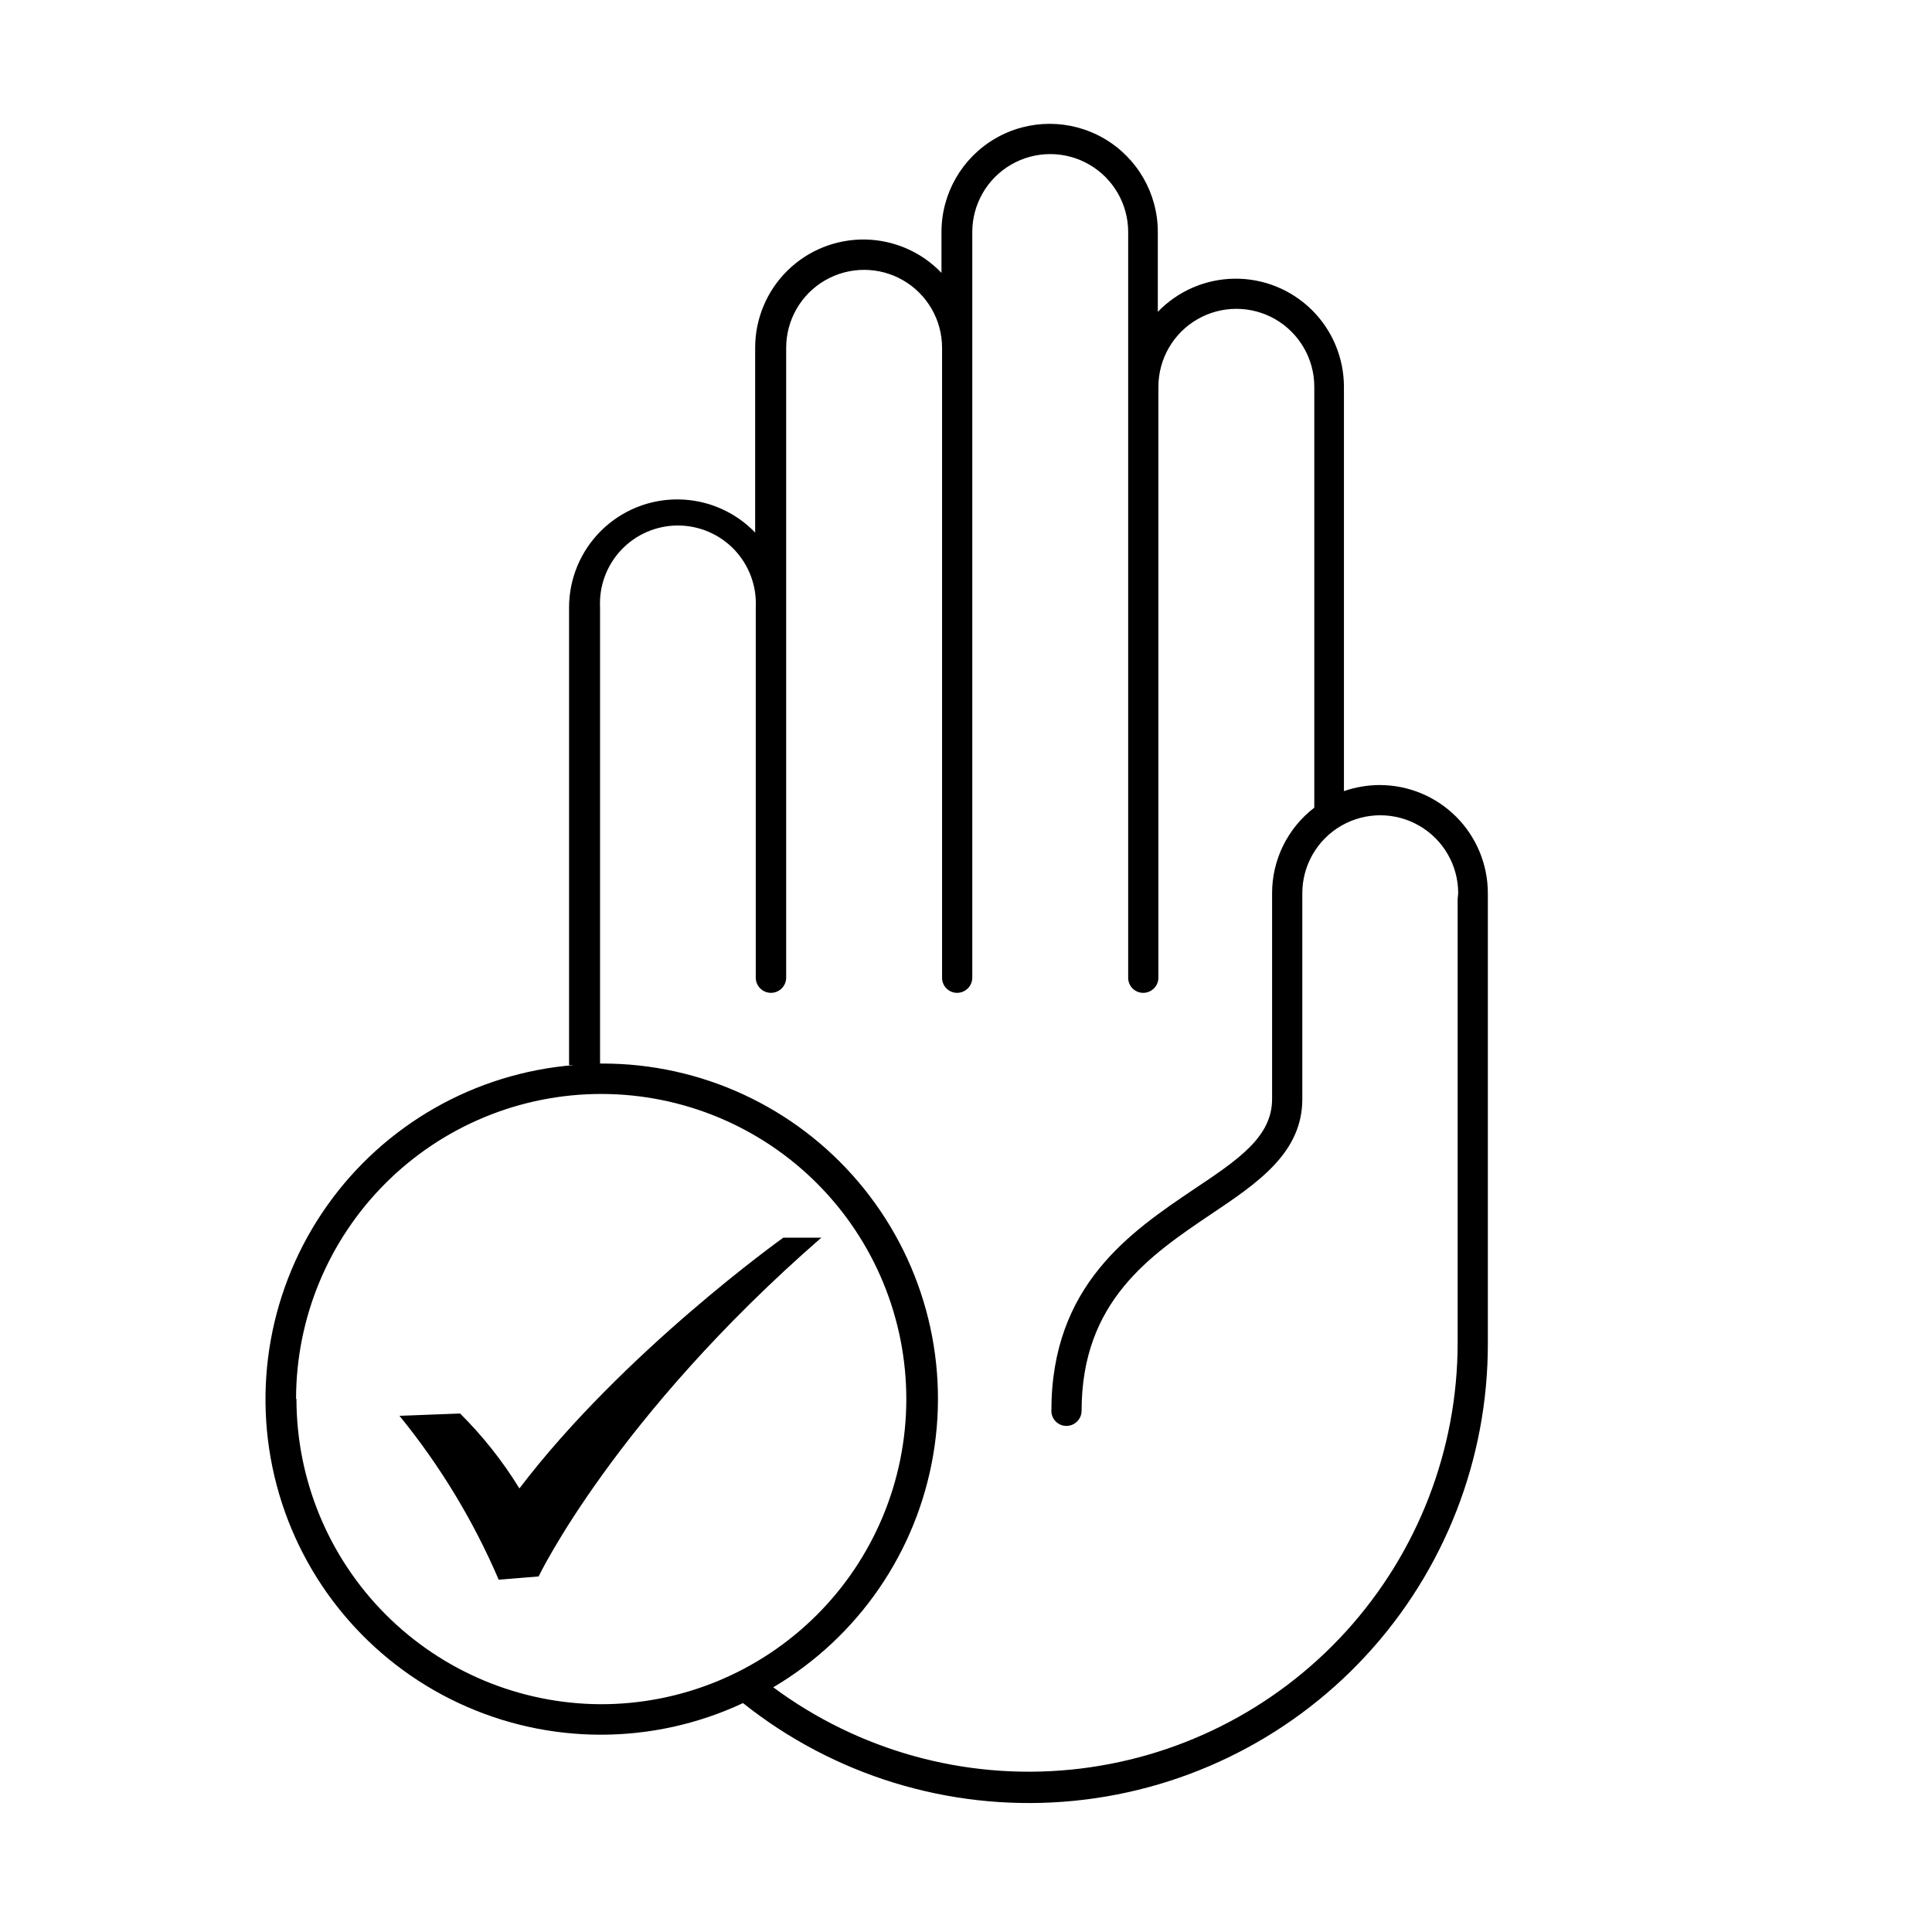
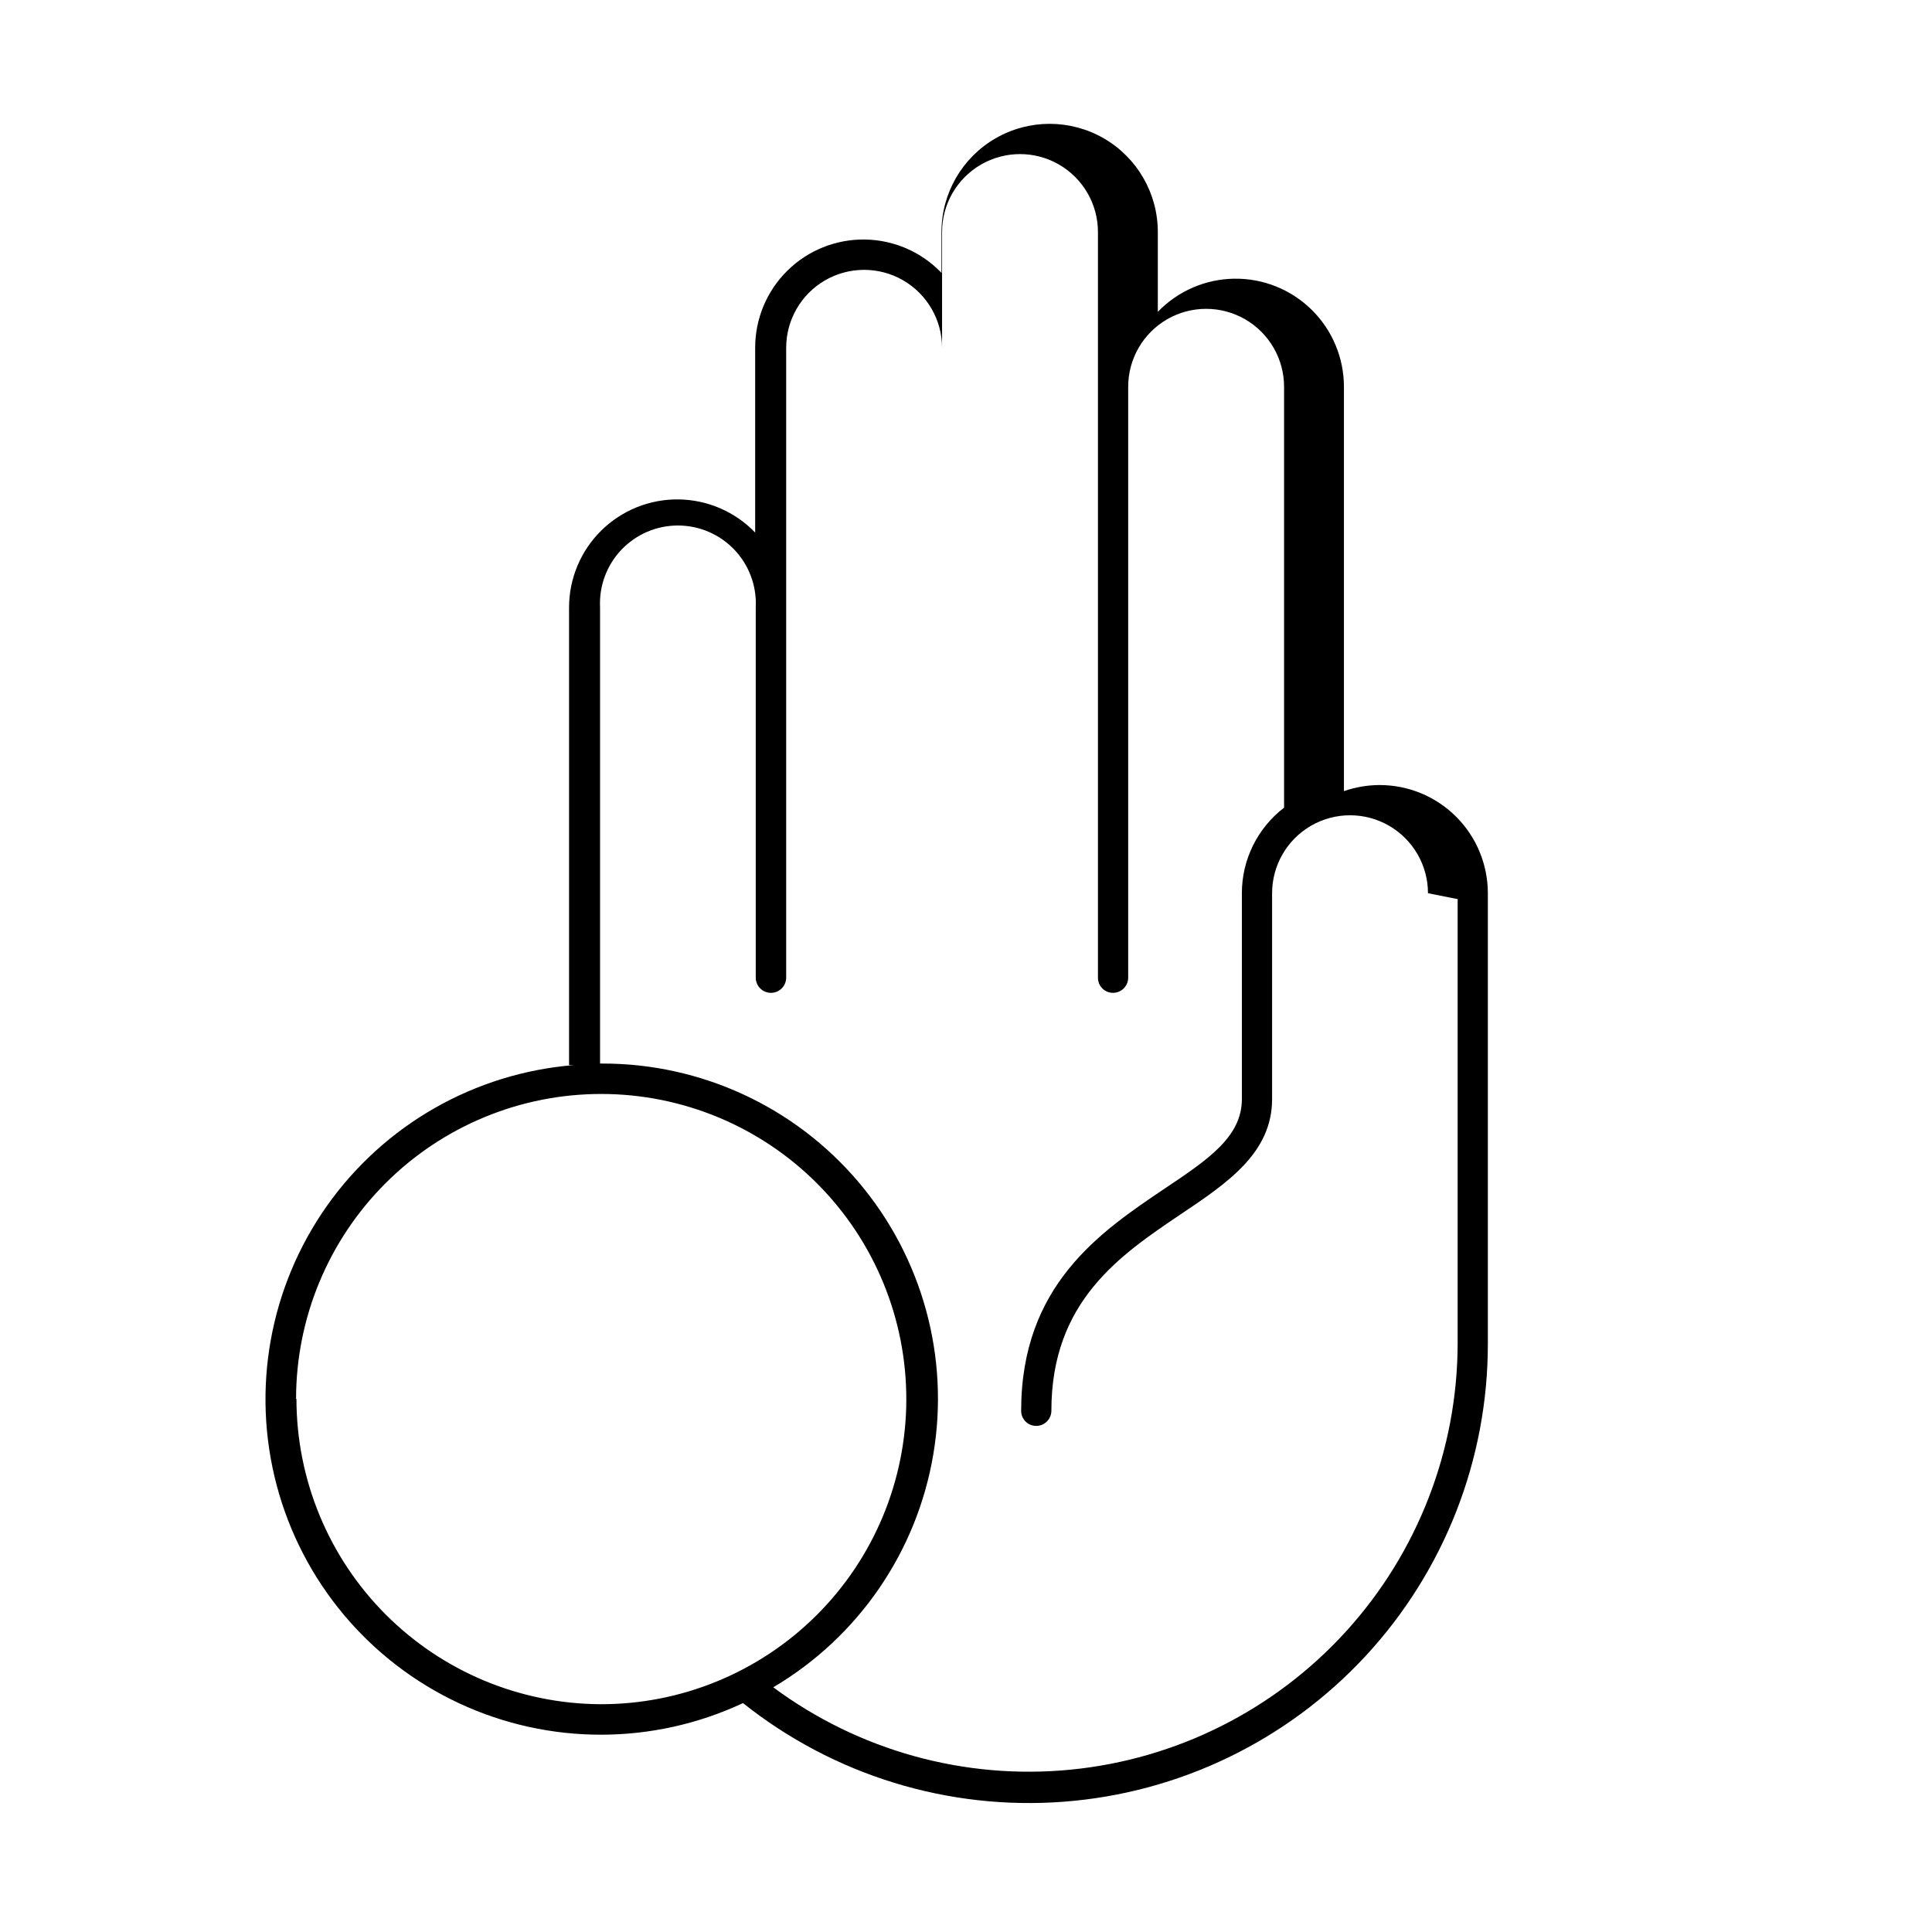
<svg xmlns="http://www.w3.org/2000/svg" fill="#000000" width="800px" height="800px" version="1.1" viewBox="144 144 512 512">
  <g>
-     <path d="m249.86 519.2c10.746 13.184 19.598 27.801 26.301 43.43l10.578-0.855s20.152-42.066 74.918-89.777h-10.078s-42.371 30.23-69.93 66.453v-0.004c-4.43-7.219-9.707-13.883-15.719-19.852z" />
-     <path d="m509.63 352.04c-3.227 0.016-6.426 0.559-9.473 1.613v-107.16c-0.008-7.664-3.082-15.004-8.539-20.387-5.457-5.379-12.84-8.352-20.504-8.25-7.664 0.102-14.965 3.266-20.281 8.785v-21.16c0-10.242-5.465-19.703-14.332-24.824-8.871-5.121-19.797-5.121-28.668 0-8.867 5.121-14.332 14.582-14.332 24.824v10.832c-5.309-5.547-12.621-8.73-20.301-8.84-7.676-0.105-15.078 2.867-20.543 8.262-5.465 5.391-8.535 12.75-8.531 20.43v48.969c-5.312-5.519-12.617-8.684-20.277-8.785-7.664-0.102-15.047 2.871-20.504 8.25-5.457 5.383-8.535 12.723-8.539 20.387v121.27h1.309c-26.254 2.109-50.215 15.754-65.43 37.25-15.215 21.5-20.109 48.637-13.363 74.094 6.742 25.461 24.43 46.617 48.293 57.762 23.859 11.148 51.434 11.137 75.289-0.027 24.008 19.125 54.363 28.465 84.973 26.141 30.605-2.32 59.203-16.129 80.055-38.656 20.852-22.527 32.414-52.109 32.363-82.805v-119.3c0-7.602-3.019-14.895-8.395-20.27-5.375-5.379-12.668-8.398-20.27-8.398zm-287.17 162.68c0.012-21.457 8.555-42.027 23.742-57.184 15.188-15.16 35.777-23.656 57.234-23.625 21.461 0.031 42.023 8.59 57.168 23.789 15.145 15.203 23.625 35.801 23.578 57.258-0.051 21.457-8.625 42.016-23.84 57.145-15.215 15.133-35.816 23.598-57.273 23.531-21.387-0.121-41.855-8.695-56.938-23.855-15.086-15.16-23.559-35.672-23.57-57.059zm307.83-132.45v117.74c-0.039 28.199-10.559 55.379-29.512 76.258-18.957 20.875-44.996 33.961-73.062 36.711-28.066 2.75-56.148-5.027-78.797-21.828 22.535-13.312 38.051-35.883 42.41-61.691 4.359-25.805-2.887-52.223-19.805-72.191-16.914-19.973-41.777-31.469-67.949-31.418h-0.555v-120.91c-0.281-5.648 1.77-11.164 5.668-15.262 3.898-4.094 9.309-6.414 14.961-6.414 5.656 0 11.066 2.32 14.965 6.414 3.898 4.098 5.945 9.613 5.668 15.262v98.141c0 2.227 1.805 4.031 4.031 4.031 2.227 0 4.031-1.805 4.031-4.031v-166.91c0-7.379 3.934-14.199 10.328-17.891 6.391-3.688 14.262-3.688 20.656 0 6.391 3.691 10.328 10.512 10.328 17.891v166.91c-0.016 1.066 0.398 2.09 1.145 2.848 0.75 0.758 1.77 1.184 2.832 1.184 1.07 0 2.098-0.426 2.852-1.18 0.758-0.758 1.18-1.781 1.18-2.852v-197.59c0-7.379 3.938-14.199 10.328-17.887 6.391-3.691 14.266-3.691 20.656 0 6.391 3.688 10.328 10.508 10.328 17.887v197.59c-0.012 1.066 0.402 2.09 1.148 2.848 0.746 0.758 1.77 1.184 2.832 1.184 1.07 0 2.094-0.426 2.852-1.18 0.754-0.758 1.18-1.781 1.18-2.852v-156.58c0-7.379 3.938-14.199 10.328-17.891 6.391-3.688 14.266-3.688 20.656 0 6.391 3.691 10.328 10.512 10.328 17.891v111.54c-7.051 5.406-11.188 13.785-11.184 22.672v54.562c0 10.078-9.117 16.121-20.707 23.879-16.828 11.336-37.785 25.492-37.785 58.695-0.016 1.062 0.398 2.09 1.145 2.848 0.75 0.758 1.77 1.184 2.836 1.184 1.066 0 2.094-0.426 2.848-1.18 0.758-0.758 1.18-1.781 1.18-2.852 0-28.969 18.188-41.211 34.258-52.043 12.496-8.363 24.234-16.324 24.234-30.531v-54.562c0-7.379 3.938-14.199 10.328-17.891 6.391-3.688 14.266-3.688 20.656 0 6.391 3.691 10.328 10.512 10.328 17.891z" />
+     <path d="m509.63 352.04c-3.227 0.016-6.426 0.559-9.473 1.613v-107.16c-0.008-7.664-3.082-15.004-8.539-20.387-5.457-5.379-12.84-8.352-20.504-8.25-7.664 0.102-14.965 3.266-20.281 8.785v-21.16c0-10.242-5.465-19.703-14.332-24.824-8.871-5.121-19.797-5.121-28.668 0-8.867 5.121-14.332 14.582-14.332 24.824v10.832c-5.309-5.547-12.621-8.73-20.301-8.84-7.676-0.105-15.078 2.867-20.543 8.262-5.465 5.391-8.535 12.75-8.531 20.43v48.969c-5.312-5.519-12.617-8.684-20.277-8.785-7.664-0.102-15.047 2.871-20.504 8.25-5.457 5.383-8.535 12.723-8.539 20.387v121.27h1.309c-26.254 2.109-50.215 15.754-65.43 37.25-15.215 21.5-20.109 48.637-13.363 74.094 6.742 25.461 24.43 46.617 48.293 57.762 23.859 11.148 51.434 11.137 75.289-0.027 24.008 19.125 54.363 28.465 84.973 26.141 30.605-2.32 59.203-16.129 80.055-38.656 20.852-22.527 32.414-52.109 32.363-82.805v-119.3c0-7.602-3.019-14.895-8.395-20.27-5.375-5.379-12.668-8.398-20.27-8.398zm-287.17 162.68c0.012-21.457 8.555-42.027 23.742-57.184 15.188-15.16 35.777-23.656 57.234-23.625 21.461 0.031 42.023 8.59 57.168 23.789 15.145 15.203 23.625 35.801 23.578 57.258-0.051 21.457-8.625 42.016-23.84 57.145-15.215 15.133-35.816 23.598-57.273 23.531-21.387-0.121-41.855-8.695-56.938-23.855-15.086-15.16-23.559-35.672-23.57-57.059zm307.83-132.45v117.74c-0.039 28.199-10.559 55.379-29.512 76.258-18.957 20.875-44.996 33.961-73.062 36.711-28.066 2.75-56.148-5.027-78.797-21.828 22.535-13.312 38.051-35.883 42.41-61.691 4.359-25.805-2.887-52.223-19.805-72.191-16.914-19.973-41.777-31.469-67.949-31.418h-0.555v-120.91c-0.281-5.648 1.77-11.164 5.668-15.262 3.898-4.094 9.309-6.414 14.961-6.414 5.656 0 11.066 2.32 14.965 6.414 3.898 4.098 5.945 9.613 5.668 15.262v98.141c0 2.227 1.805 4.031 4.031 4.031 2.227 0 4.031-1.805 4.031-4.031v-166.91c0-7.379 3.934-14.199 10.328-17.891 6.391-3.688 14.262-3.688 20.656 0 6.391 3.691 10.328 10.512 10.328 17.891v166.91v-197.59c0-7.379 3.938-14.199 10.328-17.887 6.391-3.691 14.266-3.691 20.656 0 6.391 3.688 10.328 10.508 10.328 17.887v197.59c-0.012 1.066 0.402 2.09 1.148 2.848 0.746 0.758 1.77 1.184 2.832 1.184 1.07 0 2.094-0.426 2.852-1.18 0.754-0.758 1.18-1.781 1.18-2.852v-156.58c0-7.379 3.938-14.199 10.328-17.891 6.391-3.688 14.266-3.688 20.656 0 6.391 3.691 10.328 10.512 10.328 17.891v111.54c-7.051 5.406-11.188 13.785-11.184 22.672v54.562c0 10.078-9.117 16.121-20.707 23.879-16.828 11.336-37.785 25.492-37.785 58.695-0.016 1.062 0.398 2.09 1.145 2.848 0.75 0.758 1.77 1.184 2.836 1.184 1.066 0 2.094-0.426 2.848-1.18 0.758-0.758 1.18-1.781 1.18-2.852 0-28.969 18.188-41.211 34.258-52.043 12.496-8.363 24.234-16.324 24.234-30.531v-54.562c0-7.379 3.938-14.199 10.328-17.891 6.391-3.688 14.266-3.688 20.656 0 6.391 3.691 10.328 10.512 10.328 17.891z" />
  </g>
</svg>